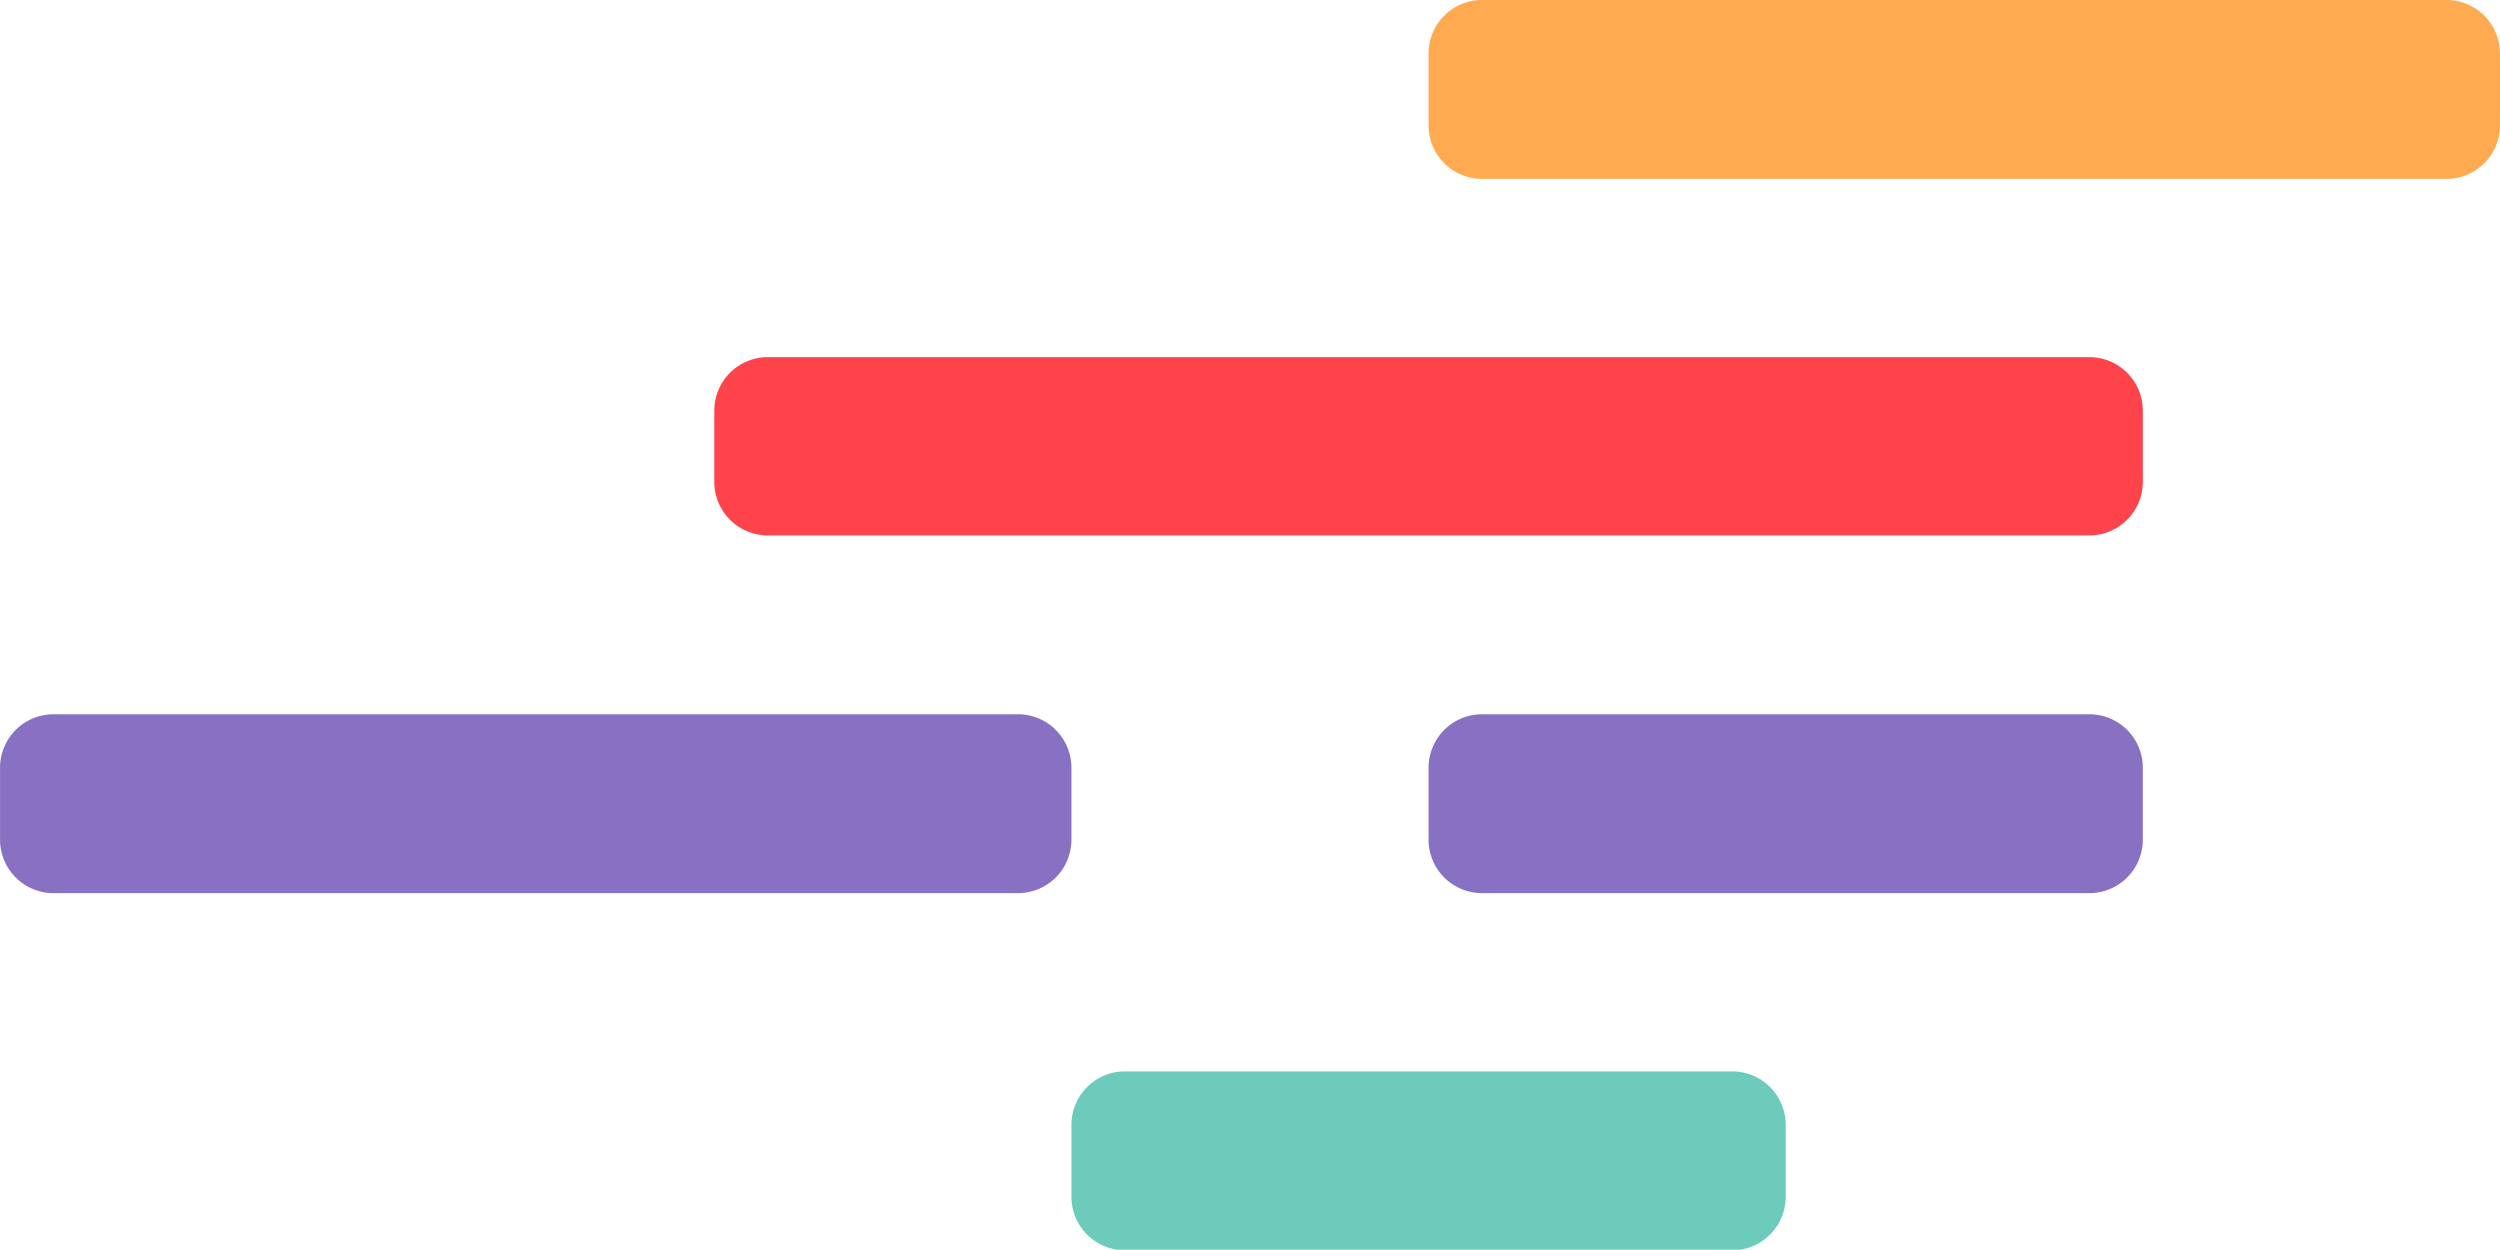
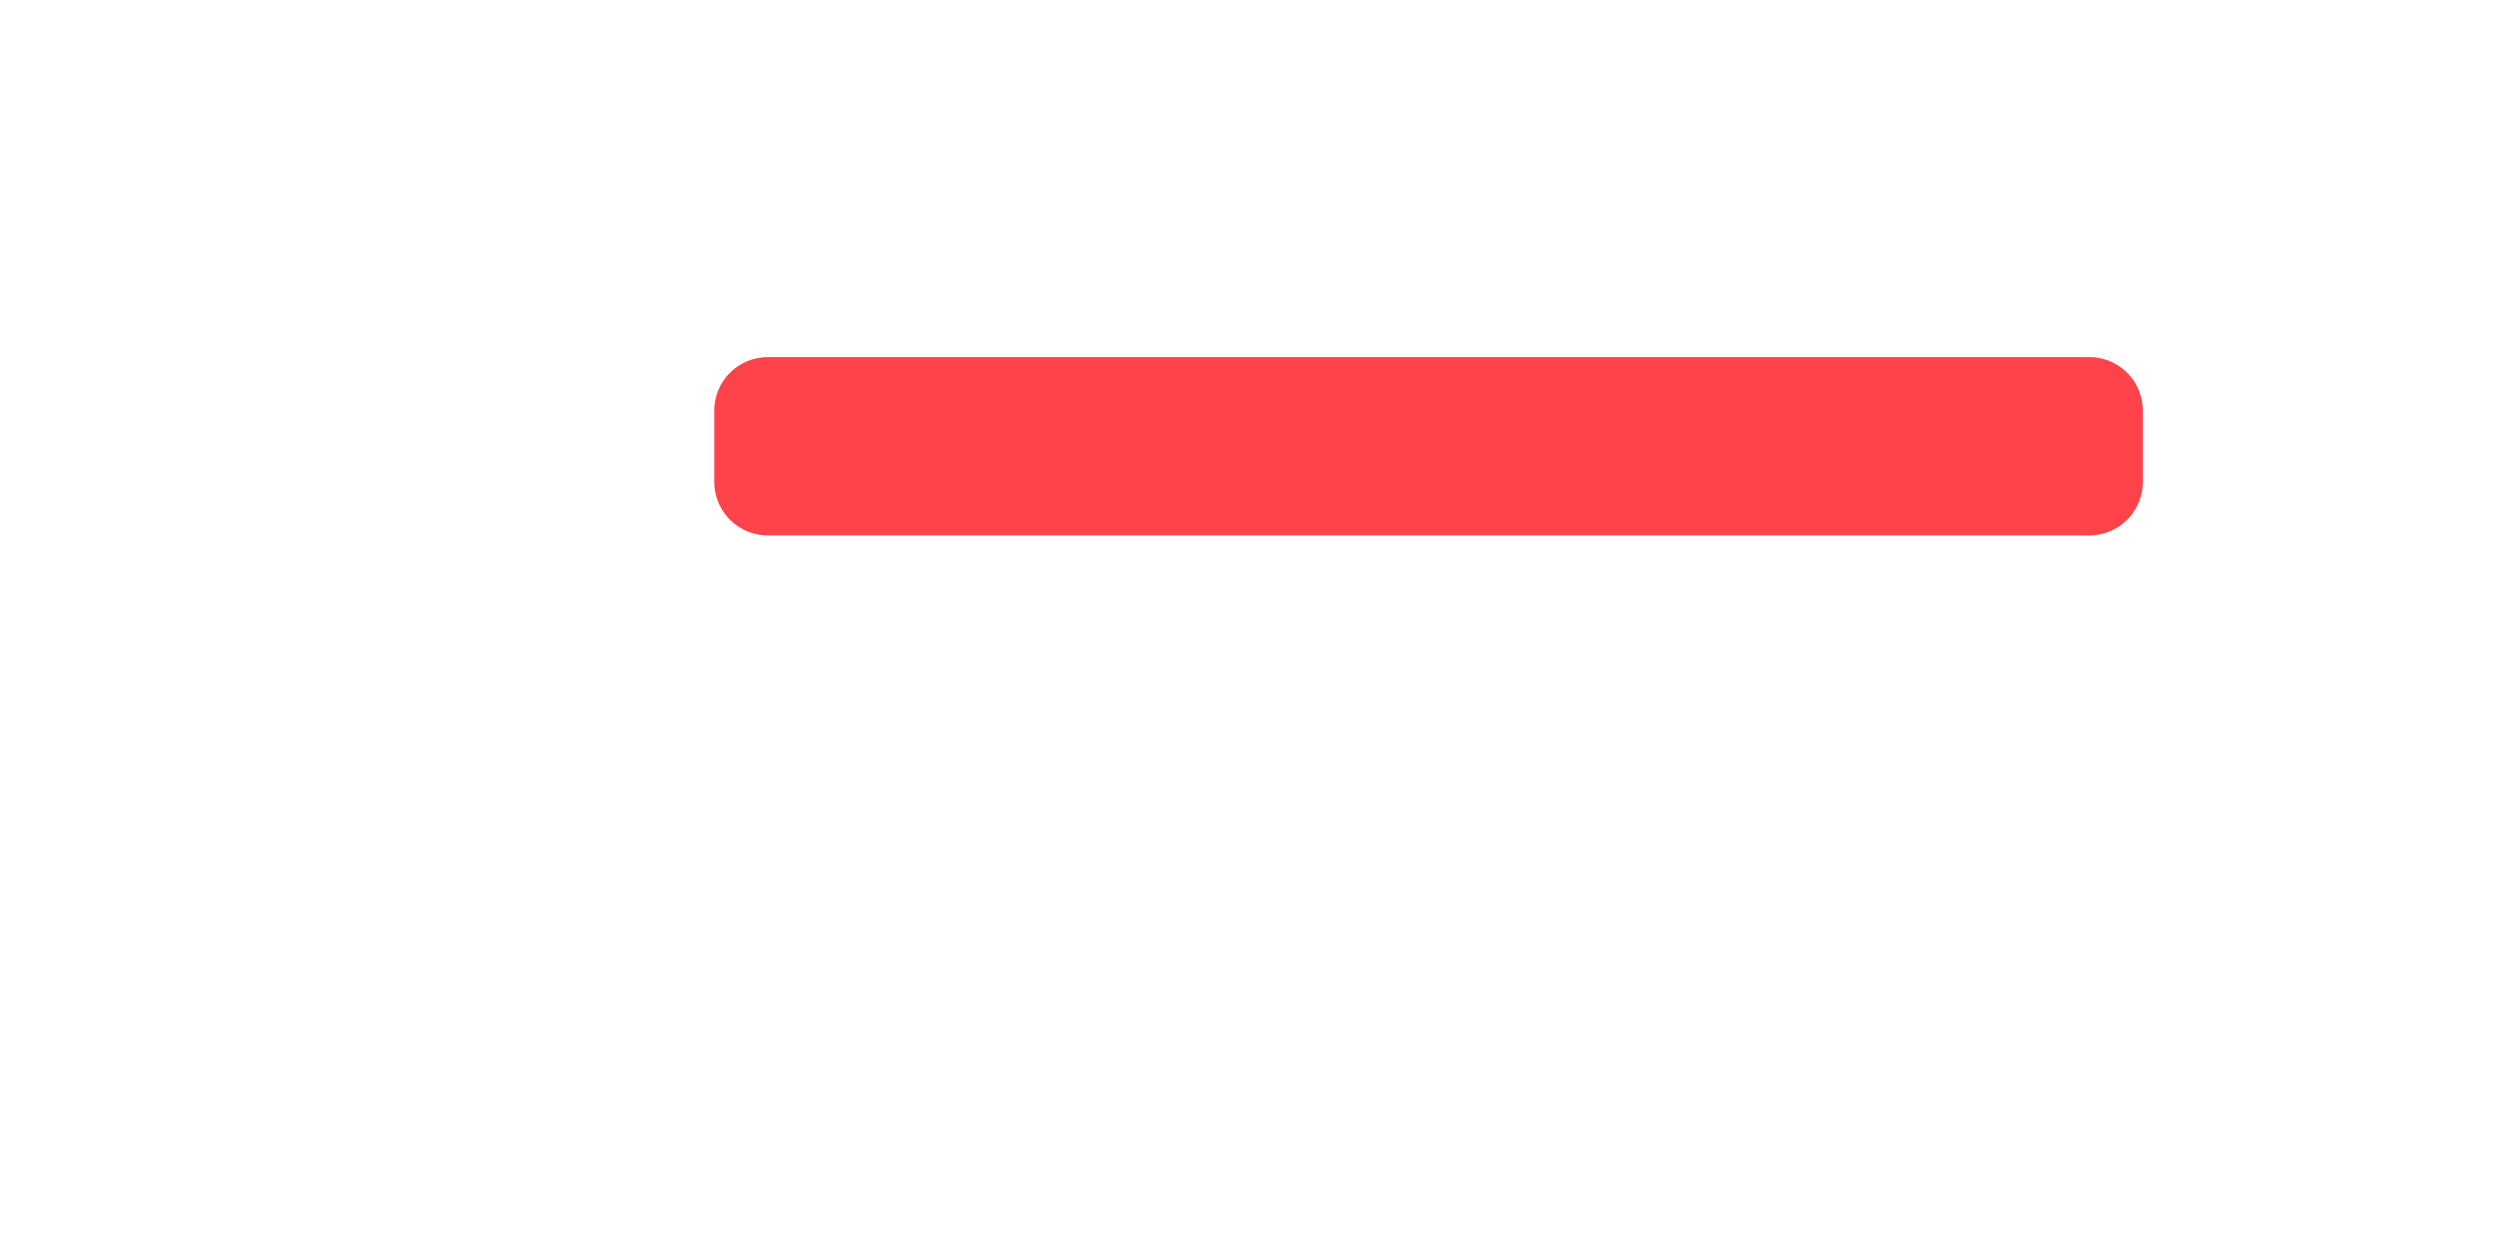
<svg xmlns="http://www.w3.org/2000/svg" id="Icons" width="140.02mm" height="69.99mm" viewBox="0 0 396.9 198.4">
  <title>Zeichenfläche 1</title>
-   <path d="M235.3,0H388.4a8.49,8.49,0,0,1,8.5,8.5V19.9a8.49,8.49,0,0,1-8.5,8.5H235.3a8.49,8.49,0,0,1-8.5-8.5V8.5A8.49,8.49,0,0,1,235.3,0Z" style="fill: #ffaa50" />
  <path d="M121.9,56.7H331.7a8.49,8.49,0,0,1,8.5,8.5V76.5a8.49,8.49,0,0,1-8.5,8.5H121.9a8.49,8.49,0,0,1-8.5-8.5V65.2A8.49,8.49,0,0,1,121.9,56.7Z" style="fill: #ff434b" />
-   <path d="M235.3,113.4h96.4a8.49,8.49,0,0,1,8.5,8.5v11.4a8.49,8.49,0,0,1-8.5,8.5H235.3a8.49,8.49,0,0,1-8.5-8.5V121.9A8.49,8.49,0,0,1,235.3,113.4Z" style="fill: #8871c2" />
-   <path d="M8.5,113.4H161.6a8.49,8.49,0,0,1,8.5,8.5v11.4a8.49,8.49,0,0,1-8.5,8.5H8.5A8.49,8.49,0,0,1,0,133.3V121.9A8.49,8.49,0,0,1,8.5,113.4Z" style="fill: #8871c2" />
-   <path d="M178.6,170.1H275a8.49,8.49,0,0,1,8.5,8.5V190a8.49,8.49,0,0,1-8.5,8.5H178.6a8.49,8.49,0,0,1-8.5-8.5V178.6A8.49,8.49,0,0,1,178.6,170.1Z" style="fill: #6ccbbb" />
</svg>